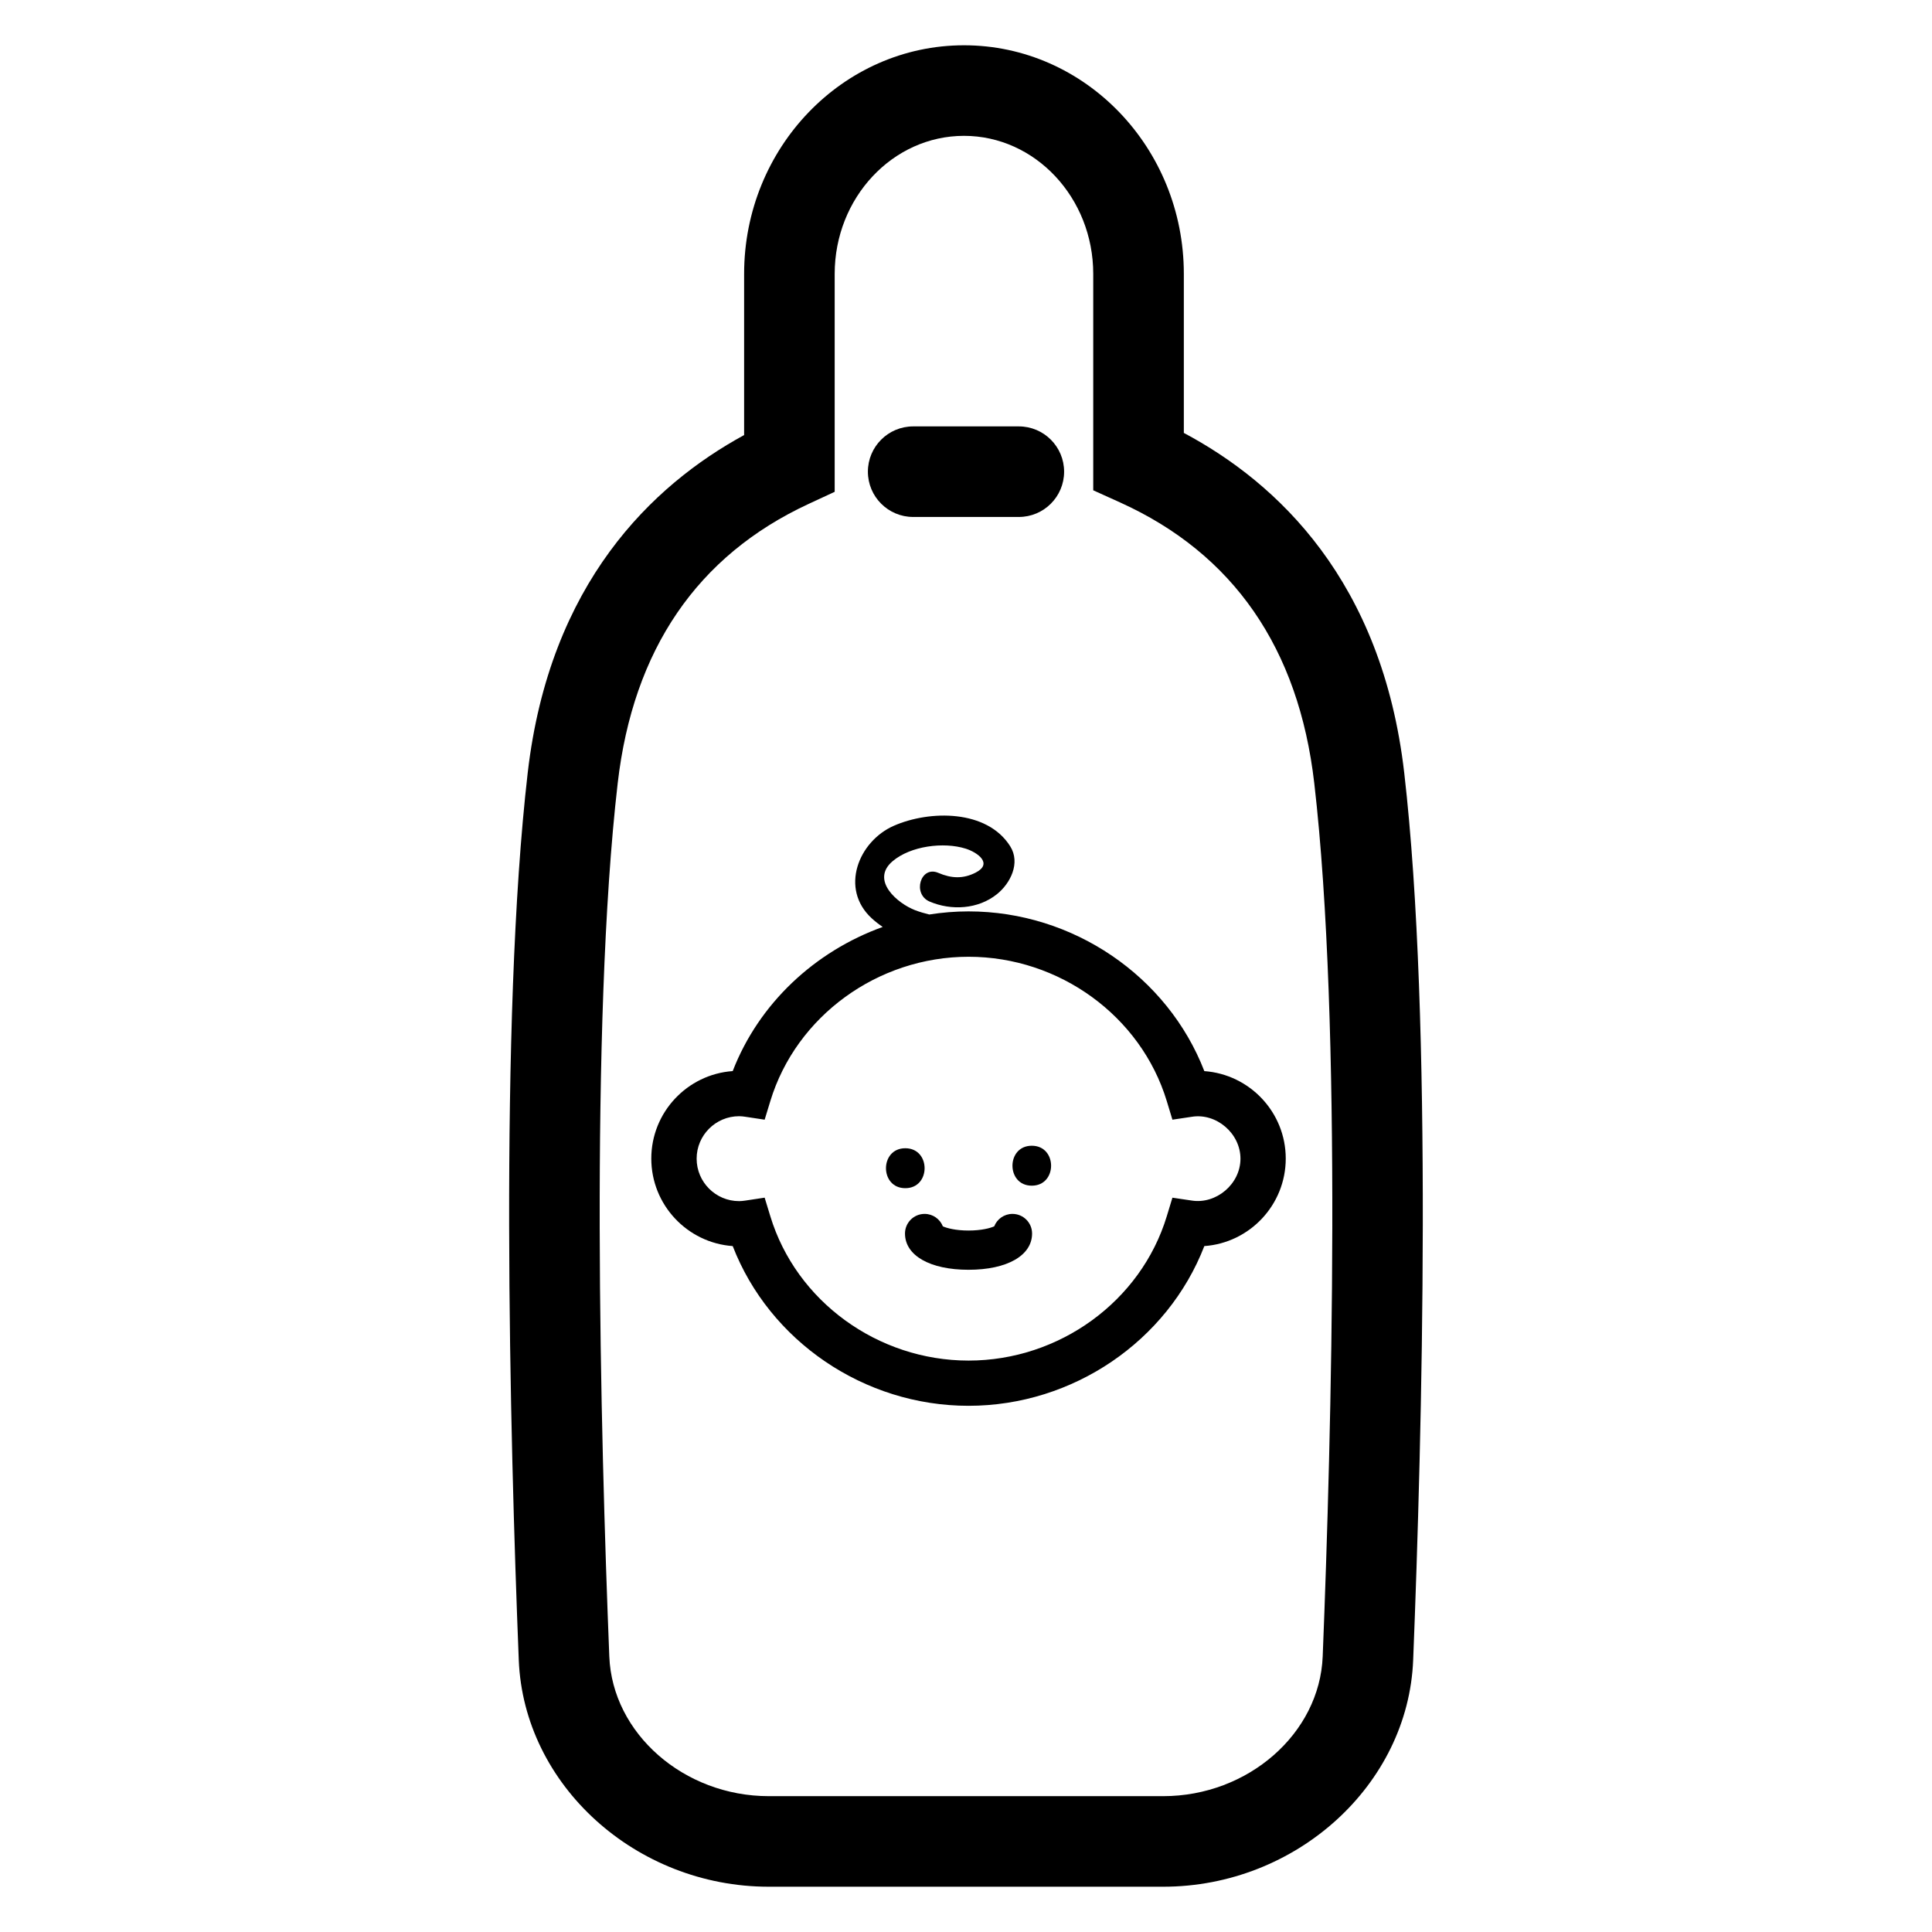
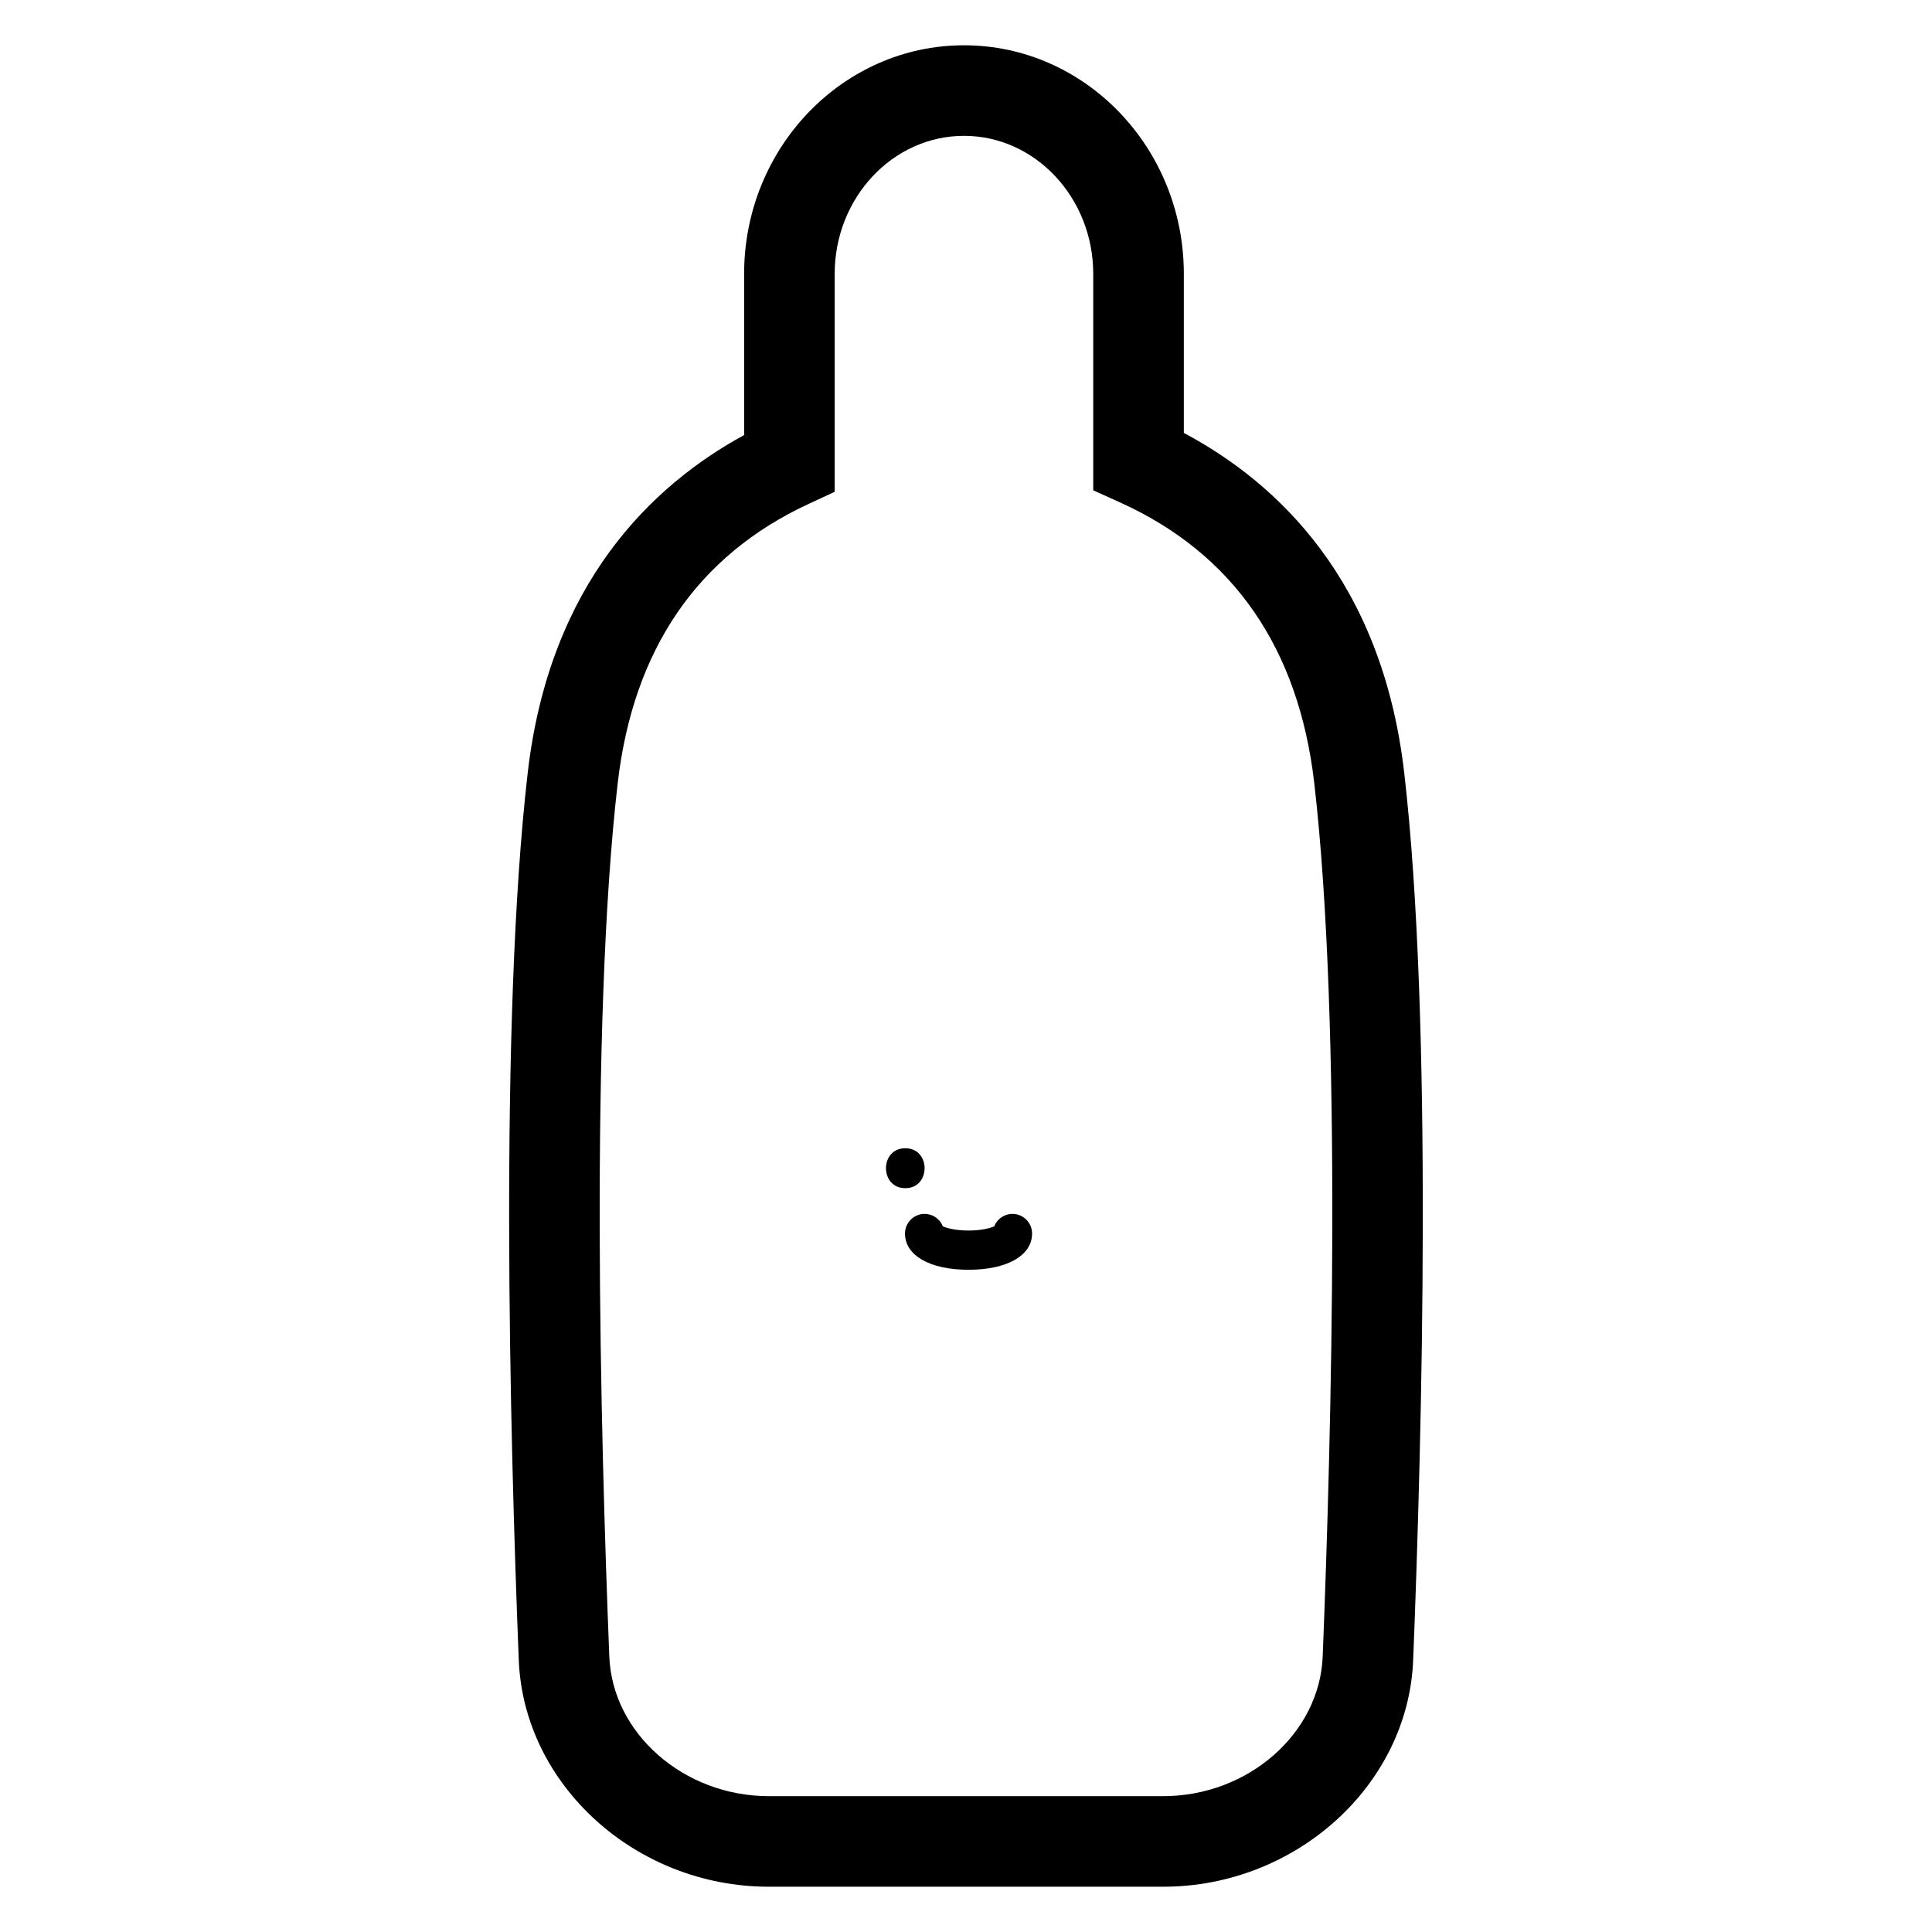
<svg xmlns="http://www.w3.org/2000/svg" version="1.1" id="Capa_1" x="0px" y="0px" width="64px" height="64px" viewBox="0 0 64 64" enable-background="new 0 0 64 64" xml:space="preserve">
  <path d="M39.216,14.341V9.073c0-4.176-3.267-7.573-7.282-7.573S24.65,4.897,24.65,9.073v5.339c-3.041,1.659-6.443,4.902-7.169,11.19  c-0.948,8.215-0.593,21.939-0.296,29.389c0.164,4.141,3.879,7.509,8.281,7.509h13.066c4.402,0,8.117-3.368,8.281-7.509  c0.297-7.449,0.652-21.174-0.296-29.389C45.784,19.242,42.316,15.991,39.216,14.341z M43.816,54.872  c-0.101,2.552-2.471,4.628-5.283,4.628H25.467c-2.812,0-5.183-2.076-5.283-4.628c-0.294-7.363-0.647-20.911,0.278-28.926  c0.511-4.428,2.638-7.541,6.32-9.251l0.868-0.403V9.073c0-2.521,1.922-4.573,4.283-4.573s4.282,2.052,4.282,4.573v7.169l0.883,0.399  c3.756,1.697,5.923,4.828,6.439,9.305C44.464,33.961,44.11,47.509,43.816,54.872z" />
-   <path d="M30.25,17.125h3.5c0.828,0,1.5-0.672,1.5-1.5s-0.672-1.5-1.5-1.5h-3.5c-0.828,0-1.5,0.672-1.5,1.5  S29.422,17.125,30.25,17.125z" />
-   <path d="M39.895,35.482c-1.216-3.143-4.347-5.291-7.811-5.291c-0.44,0-0.875,0.036-1.301,0.103  c-0.158-0.039-0.314-0.084-0.465-0.141c-0.576-0.219-1.497-0.988-0.75-1.624c0.592-0.504,1.688-0.648,2.423-0.416  c0.394,0.125,0.907,0.495,0.331,0.792c-0.42,0.216-0.812,0.193-1.239,0.01c-0.589-0.252-0.87,0.701-0.289,0.95  c0.718,0.307,1.607,0.257,2.232-0.245c0.447-0.359,0.785-1.034,0.439-1.585c-0.768-1.222-2.668-1.201-3.856-0.68  c-1.17,0.513-1.801,2.085-0.73,3.067c0.114,0.104,0.235,0.198,0.362,0.284c-2.246,0.809-4.1,2.53-4.969,4.775  c-1.506,0.107-2.697,1.366-2.697,2.898s1.191,2.792,2.697,2.899c1.217,3.143,4.348,5.291,7.812,5.291s6.595-2.148,7.811-5.291  c1.505-0.107,2.697-1.367,2.697-2.899S41.399,35.59,39.895,35.482z M39.479,39.77l-0.641-0.095l-0.188,0.618  c-0.856,2.813-3.557,4.778-6.565,4.778c-3.008,0-5.709-1.965-6.566-4.778l-0.189-0.619l-0.641,0.097  c-0.066,0.01-0.135,0.018-0.205,0.018c-0.776,0-1.407-0.631-1.407-1.407c0-0.775,0.631-1.406,1.407-1.406  c0.07,0,0.139,0.008,0.205,0.018l0.641,0.097l0.189-0.619c0.857-2.813,3.558-4.778,6.566-4.778s5.709,1.965,6.565,4.778l0.188,0.619  l0.641-0.096c0.806-0.132,1.612,0.542,1.613,1.388C41.091,39.228,40.284,39.897,39.479,39.77z" />
  <path d="M29.989,38.037c-0.853,0-0.853,1.323,0,1.323S30.842,38.037,29.989,38.037z" />
-   <path d="M34.179,37.954c-0.853,0-0.853,1.323,0,1.323S35.032,37.954,34.179,37.954z" />
  <path d="M33.539,40.212c-0.274,0-0.51,0.171-0.604,0.412c-0.13,0.059-0.426,0.139-0.851,0.139s-0.721-0.08-0.851-0.139  c-0.095-0.241-0.33-0.412-0.604-0.412c-0.359,0-0.65,0.291-0.65,0.65c0,0.729,0.827,1.201,2.105,1.201s2.105-0.472,2.105-1.201  C34.189,40.503,33.898,40.212,33.539,40.212z" />
</svg>